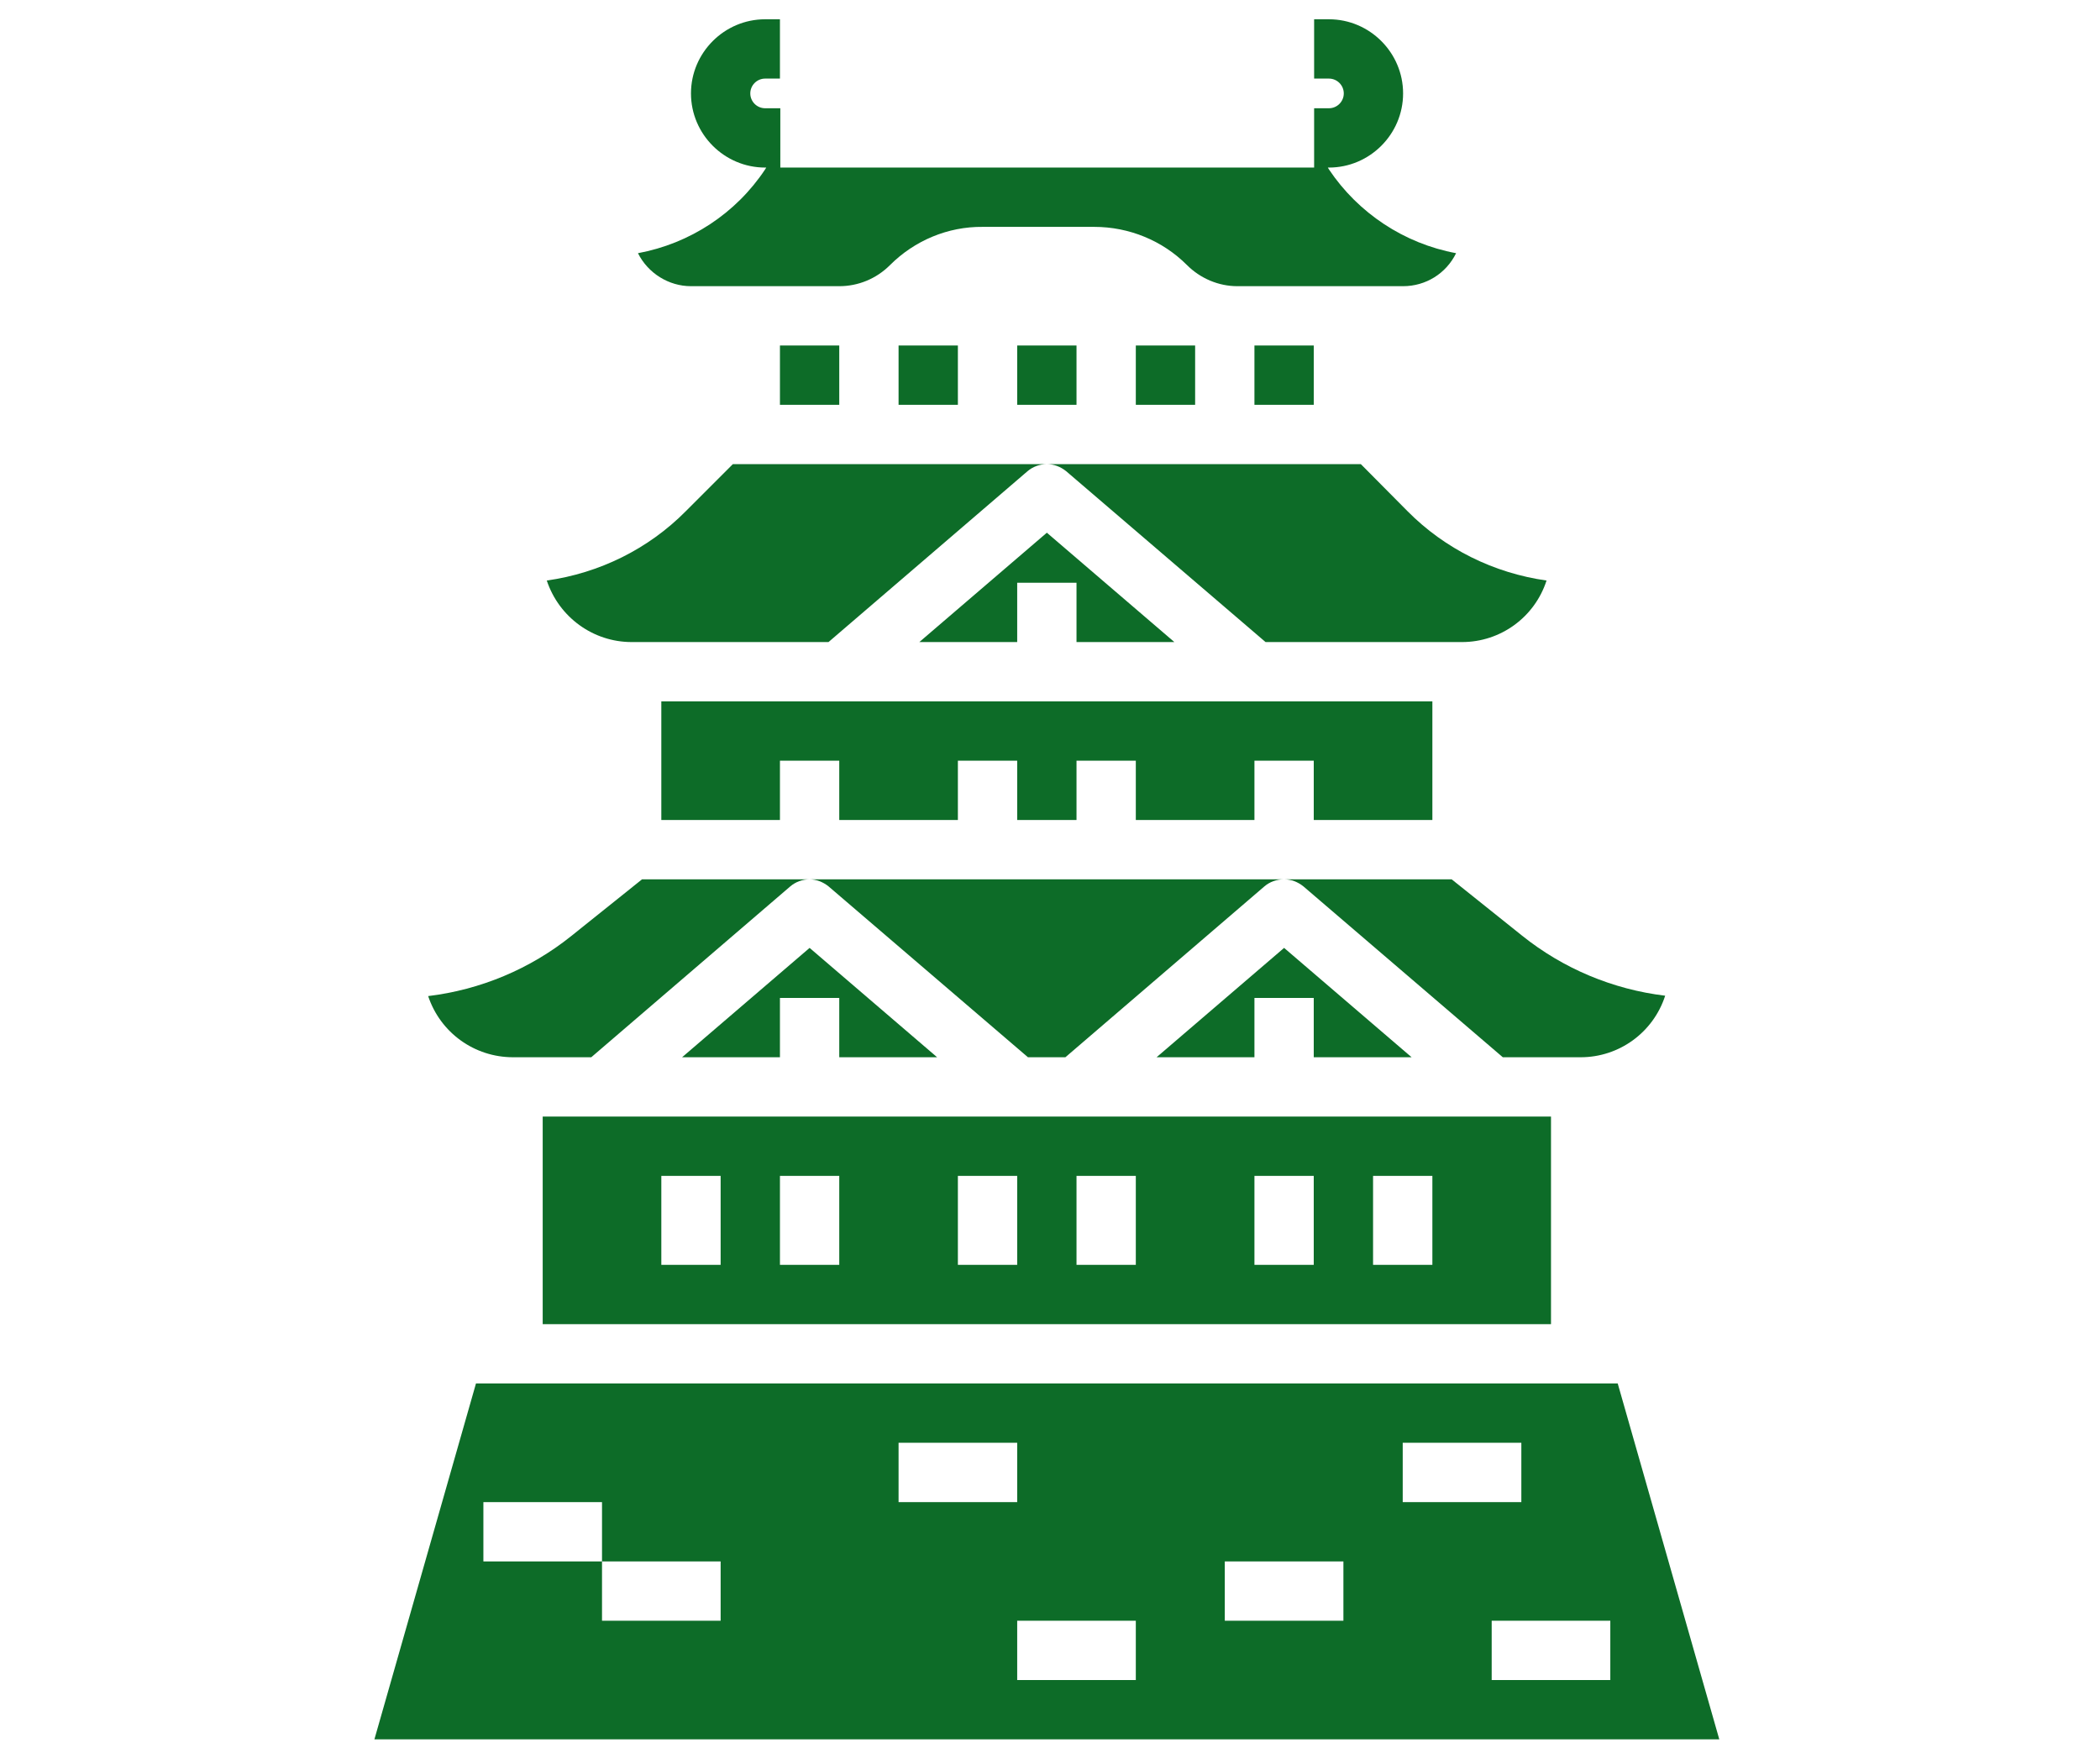
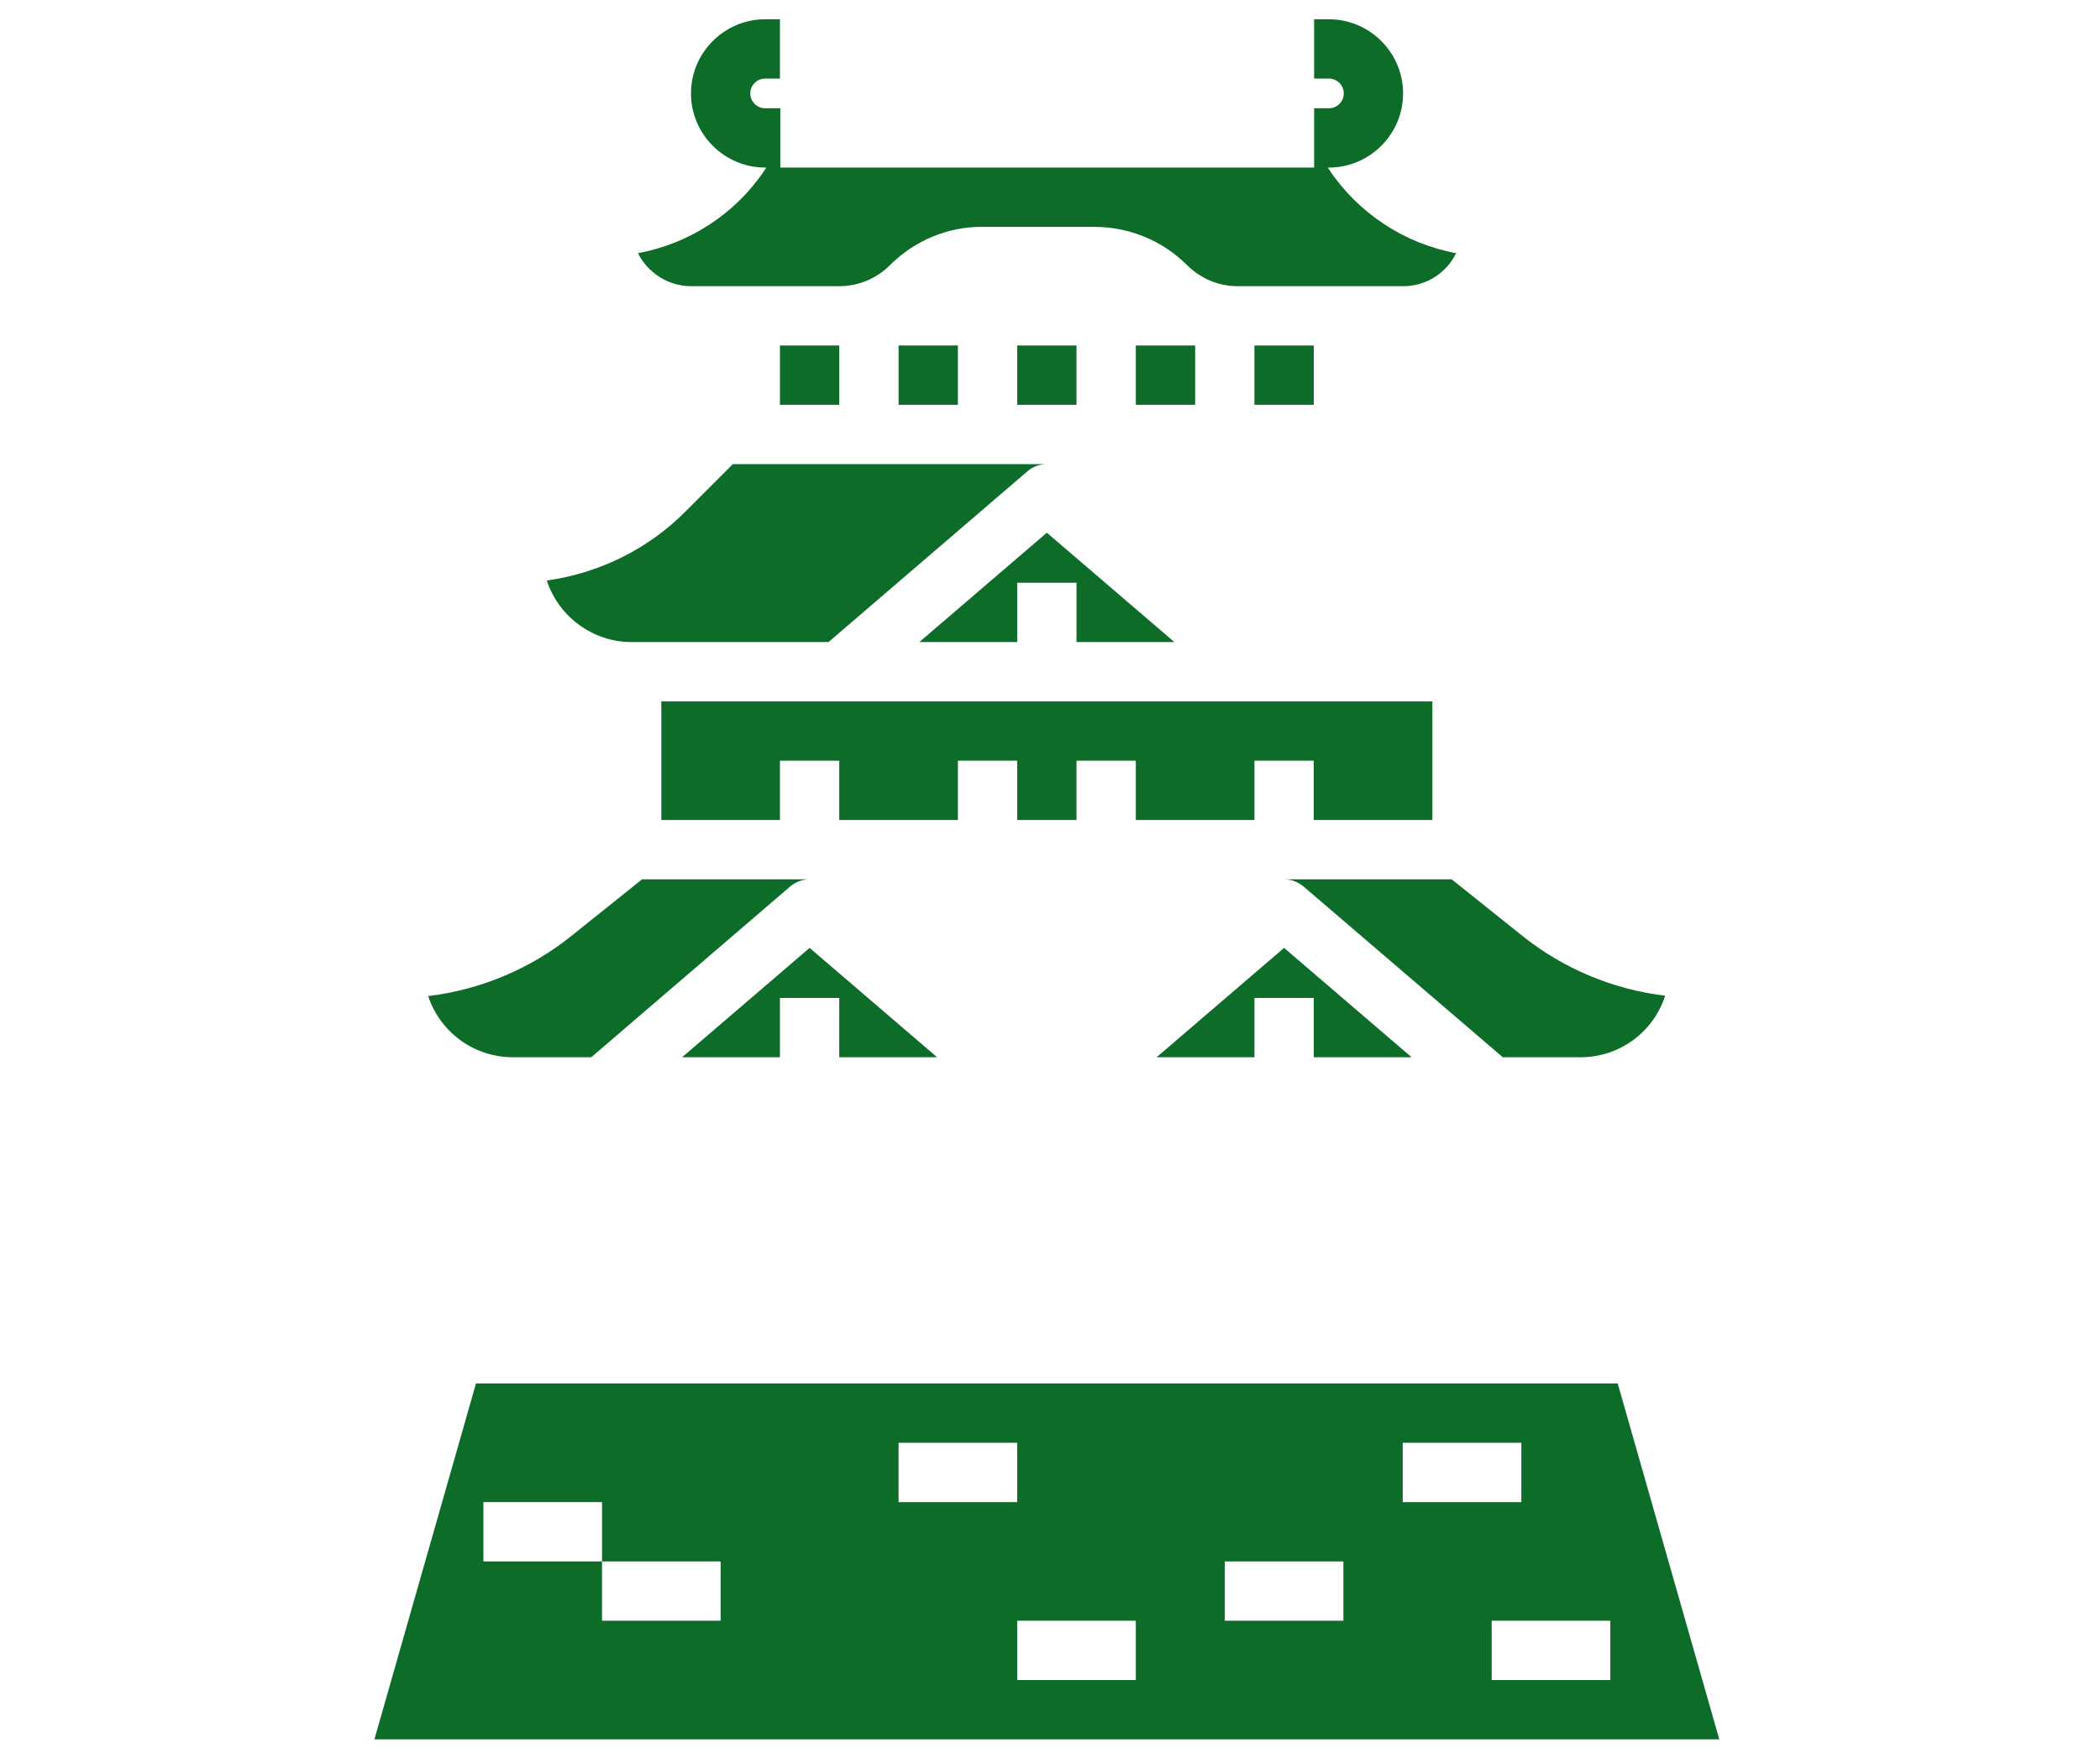
<svg xmlns="http://www.w3.org/2000/svg" version="1.1" id="圖層_1" x="0px" y="0px" viewBox="0 0 566.5 474.5" style="enable-background:new 0 0 566.5 474.5;" xml:space="preserve">
  <style type="text/css">
	.st0{fill:#0D6C28;}
</style>
  <path class="st0" d="M170.4,173.2h53.1l53.7-46.1c1.4-1.2,3.3-1.9,5.2-1.9h-84.7L185,137.9c-10.1,10.2-23.3,16.7-37.5,18.7  C150.8,166.5,160,173.2,170.4,173.2z" />
  <path class="st0" d="M210.4,29.2h-4c-2.2,0-4-1.8-4-4s1.8-4,4-4h4v-16h-4c-11,0-20,9-20,20s9,20,20,20h0.3l-0.3,0.5  c-7.9,11.9-20.3,20-34.3,22.6c2.7,5.4,8.3,8.9,14.3,8.9h40c5.1,0,10-2,13.7-5.7c6.6-6.6,15.6-10.4,25-10.3h30.1  c9.4,0,18.4,3.7,25,10.3c3.6,3.6,8.5,5.7,13.6,5.7h44.7c6.1,0,11.6-3.4,14.3-8.9c-14-2.6-26.4-10.8-34.3-22.6l-0.3-0.5h0.3  c11,0,20-9,20-20s-9-20-20-20h-4v16h4c2.2,0,4,1.8,4,4s-1.8,4-4,4h-4v16h-144V29.2z" />
  <path class="st0" d="M218.4,93.2h-8v16h16v-16H218.4z" />
  <path class="st0" d="M242.4,93.2h16v16h-16V93.2z" />
  <path class="st0" d="M338.4,93.2v16h16v-16H338.4z" />
  <path class="st0" d="M391.6,237.2h-45.2c1.9,0,3.7,0.7,5.2,1.9l53.8,46.1h21c10.4,0,19.6-6.7,22.8-16.6  c-14.1-1.7-27.5-7.3-38.6-16.2L391.6,237.2z" />
-   <path class="st0" d="M367.1,125.2h-84.7c1.9,0,3.7,0.7,5.2,1.9l53.8,46.1h53c10.4,0,19.6-6.7,22.8-16.6c-14.2-2-27.4-8.5-37.5-18.7  L367.1,125.2z" />
  <path class="st0" d="M306.4,93.2h16v16h-16V93.2z" />
-   <path class="st0" d="M146.4,301.2v56h272v-56H146.4z M370.4,317.2h16v24h-16V317.2z M338.4,317.2h16v24h-16V317.2z M290.4,317.2h16  v24h-16V317.2z M258.4,317.2h16v24h-16V317.2z M210.4,317.2h16v24h-16V317.2z M178.4,317.2h16v24h-16V317.2z" />
  <path class="st0" d="M274.4,93.2h16v16h-16V93.2z" />
  <path class="st0" d="M386.4,221.2v-32h-208v32h32v-16h16v16h32v-16h16v16h16v-16h16v16h32v-16h16v16H386.4z" />
  <path class="st0" d="M248,173.2h26.4v-16h16v16h26.4l-34.4-29.5L248,173.2z" />
  <path class="st0" d="M312,285.2h26.4v-16h16v16h26.4l-34.4-29.5L312,285.2z" />
  <path class="st0" d="M426.4,373.2h-298l-27.4,96h362.8l-27.4-96H426.4z M194.4,437.2h-32v-16h-32v-16h32v16h32V437.2z M242.4,389.2  h32v16h-32V389.2z M306.4,453.2h-32v-16h32V453.2z M362.4,437.2h-32v-16h32V437.2z M378.4,389.2h32v16h-32V389.2z M434.4,453.2h-32  v-16h32V453.2z" />
  <path class="st0" d="M184,285.2h26.4v-16h16v16h26.4l-34.4-29.5L184,285.2z" />
  <path class="st0" d="M138.4,285.2h21.1l53.7-46.1c1.4-1.2,3.3-1.9,5.2-1.9h-45.2l-19.1,15.3c-11.1,8.9-24.5,14.5-38.6,16.2  C118.8,278.6,128,285.2,138.4,285.2z" />
-   <path class="st0" d="M287.4,285.2l53.7-46.1c1.4-1.2,3.3-1.9,5.2-1.9h-128c1.9,0,3.7,0.7,5.2,1.9l53.8,46.1H287.4z" />
</svg>